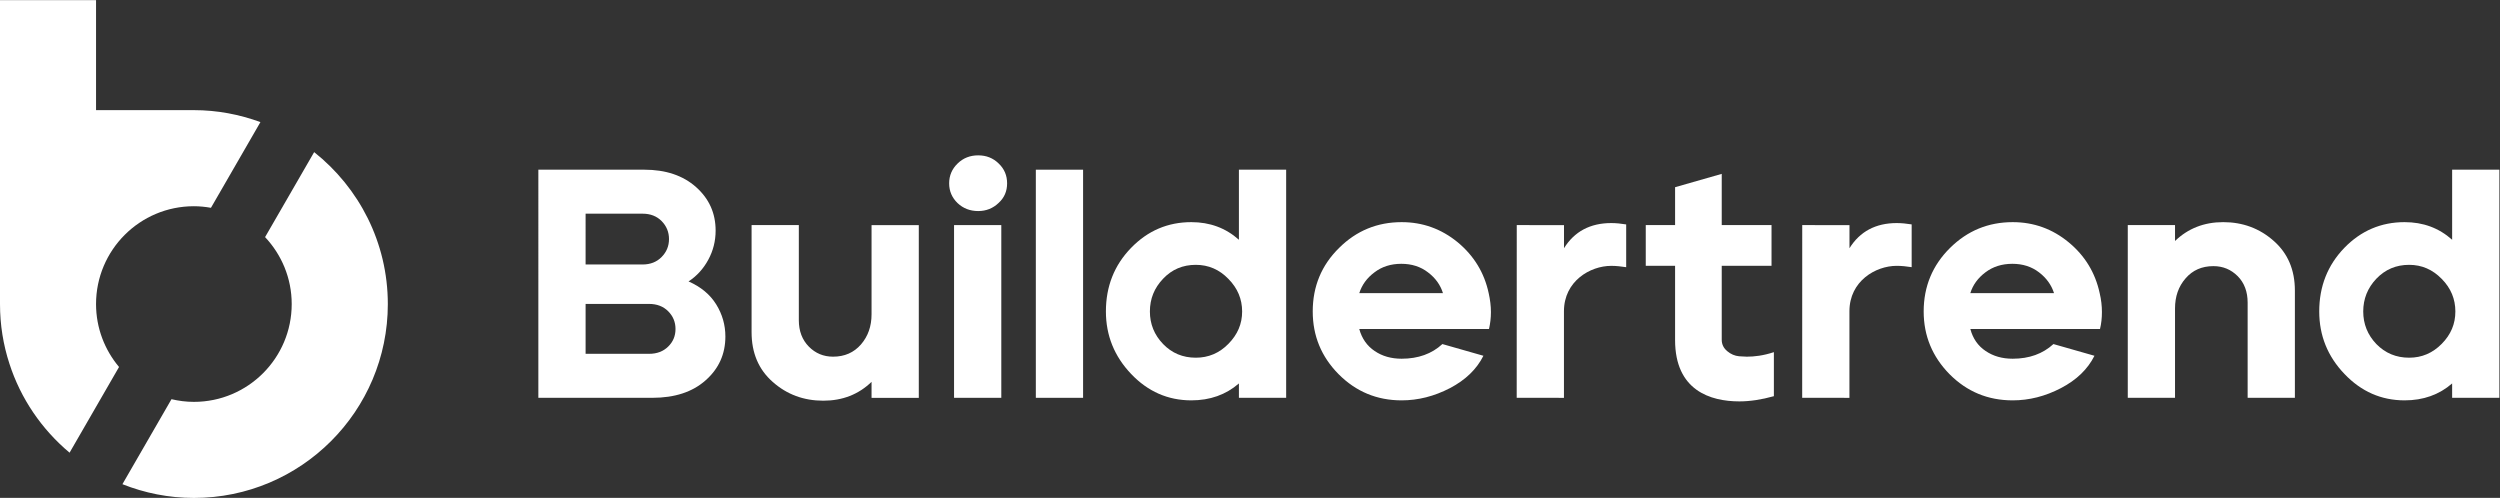
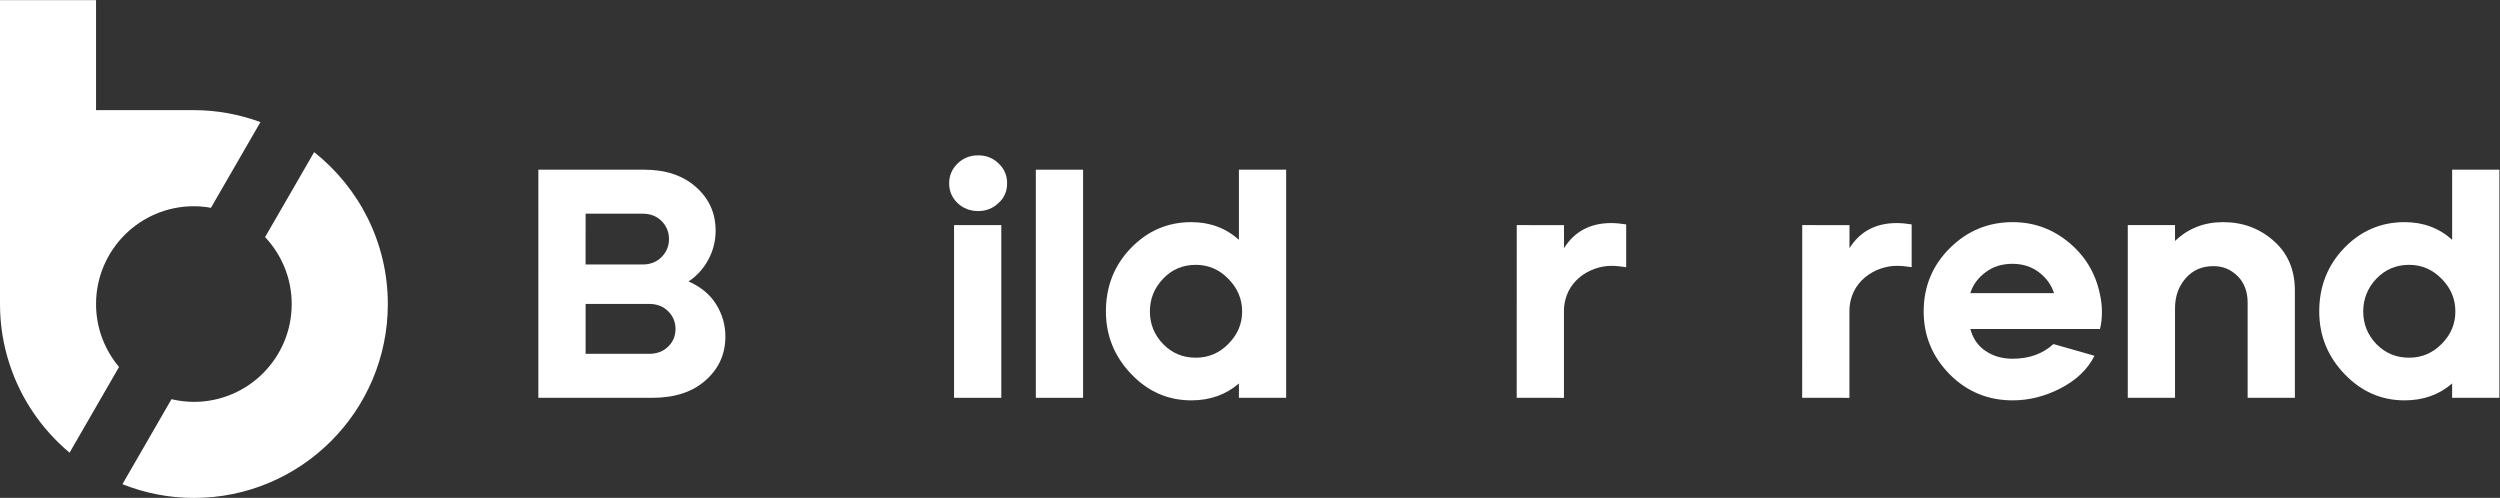
<svg xmlns="http://www.w3.org/2000/svg" xmlns:ns1="http://sodipodi.sourceforge.net/DTD/sodipodi-0.dtd" xmlns:ns2="http://www.inkscape.org/namespaces/inkscape" version="1.1" id="svg2" ns1:docname="Buildertrend_Horiz_2c.eps" x="0px" y="0px" viewBox="0 0 1331.7 265.2" style="enable-background:new 0 0 1331.7 265.2;" xml:space="preserve">
  <rect x="0" y="0" width="1331.7" height="265.2" fill="#333333" stroke="none" />
  <style type="text/css">
	.st0{fill:#FFFFFF;}
</style>
  <ns1:namedview bordercolor="#666666" borderopacity="1.0" id="namedview4" ns2:pagecheckerboard="0" ns2:pageopacity="0.0" ns2:pageshadow="2" pagecolor="#ffffff">
	</ns1:namedview>
  <g id="g8" transform="matrix(1.333,0,0,-1.333,0,265.24)" ns2:groupmode="layer" ns2:label="ink_ext_XXXXXX">
    <g id="g10" transform="scale(0.1)">
-       <path id="path12" class="st0" d="M6949.8,566.1c-17.1,1.6-33,8.1-47.6,20.4c-14.6,12.2-22,27.3-22,45.6v295.5h199v162.8h-199V1295    l-186.4-53.3v-151.4h-117.2V927.5h117.2V630.8c0-201.6,141.5-245,256.8-245c42.3,0,88.3,6.9,138,20.8v176    c-42.1-14-78.5-18.1-108.2-18.1C6977,564.5,6966.9,564.9,6949.8,566.1" />
      <path id="path14" class="st0" d="M774.8,1165.7c23.3,0,46-2.4,68.2-6.3l197.7,342.5c-83,30.4-172.3,47.8-265.9,47.8    c-1.1,0-2.1-0.1-3.2-0.1H383.8v439.6H0V774.9c0-83,13-162.8,37.4-237.7C82.6,396.4,167.3,273.6,278,180.8l197.7,342.5    c-57.2,68-91.9,155.7-91.9,251.5C383.9,990.7,558.9,1165.7,774.8,1165.7" />
      <path id="path16" class="st0" d="M1255.4,1381.9l-196.1-339.6c65.8-70,106.4-163.9,106.4-267.5c0-215.9-175-390.9-390.9-390.9    c-30.8,0-60.7,3.9-89.5,10.7L489.2,54.9C577.6,19.8,673.9,0,774.9,0c427.7,0,774.9,346.7,774.9,774.9    C1549.7,1021,1434.4,1240,1255.4,1381.9" />
      <path id="path18" class="st0" d="M2670.1,604.8c-19.5-19.1-44.8-28.9-76.1-28.9h-253.9v199.4H2594c31.3,0,56.6-9.8,76.1-29.3    c19.5-19.5,29.3-43.1,29.3-70.8C2699.4,647.1,2689.6,623.9,2670.1,604.8z M2340.1,1135.9H2568c30.9,0,56.6-9.8,76.1-29.7    s29.3-44,29.3-71.6c0-28.1-9.8-51.7-29.3-71.6c-19.5-20-45.2-30.1-76.1-30.1h-227.9V1135.9z M2751.5,865.2    c33,21.6,59.4,50.5,78.9,86.7c19.5,35.8,29.3,74.9,29.3,116.4c0,69.6-26,127.4-78.1,173.8c-52.1,46.4-121.3,69.6-207.1,69.6    h-423.2V400.1H2607c89.1,0,160.3,23.2,212.8,70c52.5,46.4,78.9,104.6,78.9,175c0,46-12.2,88.7-36.6,128.2    C2837.8,812.7,2800.7,843.6,2751.5,865.2" />
-       <path id="path20" class="st0" d="M3482.8,733.8c0-48-14.2-87.9-42.3-120.5c-28.5-32.6-65.5-48.8-111.5-48.8    c-38.2,0-70.4,13.4-96.9,40.3c-26.4,26.9-39.9,61.9-39.9,105.4v380.1h-188.8V662.1c0-82.6,28.1-149,84.6-198.6    c56.6-50.1,123.7-74.9,201.9-74.9c76.5,0,140.8,24.8,192.9,75.3v-63.9h188.8v690.2h-188.8V733.8" />
      <path id="path22" class="st0" d="M3812.5,400.1h188.8v690.2h-188.8V400.1" />
      <path id="path24" class="st0" d="M3908.9,1369c-32.1,0-59.8-10.6-82.2-32.6c-22.4-21.6-33.8-48-33.8-79.3    c0-31.3,11.4-57.4,33.8-79c22.4-21.2,50.1-31.7,82.2-31.7s59.4,11,81.8,32.6c22.8,20.8,33.8,46.8,33.8,78.2    c0,31.3-11,57.8-33.8,79.3C3968.3,1358.5,3941.1,1369,3908.9,1369" />
      <path id="path26" class="st0" d="M4139.3,400.1h188.8v911.6h-188.8V400.1" />
      <path id="path28" class="st0" d="M4908.8,615.7c-36.2-37-79.8-55.3-130.2-55.3c-52.1,0-95.6,18.3-130.6,54.5    c-35.4,36.6-52.9,80.2-52.9,130.2c0,50.5,17.5,94,52.9,131c35,37,78.5,55.4,130.6,55.4c50.5,0,94-18.7,130.2-56.2    c36.6-37,54.9-80.6,54.9-130.2C4963.8,695.9,4945.5,652.8,4908.8,615.7z M4950.8,1031.7c-52.9,47.2-116.4,70.4-190.1,70.4    c-94,0-174.2-34.2-240.9-103c-67.1-69.2-100.5-153.8-100.5-253.9c0-96.1,33.8-179.5,100.9-249.9    c67.1-70.4,147.3-105.4,240.5-105.4c74.5,0,138,22.4,190.1,67.6v-57.4h188.8v911.6h-188.8V1031.7" />
-       <path id="path30" class="st0" d="M5431.8,818.4c10.6,33,30.5,60.6,60.6,83c29.7,22.8,65.5,34.2,107.4,34.2    c41.5,0,77.3-11.4,106.6-34.2c29.7-22.4,49.6-50.1,59.8-83H5431.8z M5825.3,1021.5c-65.5,53.7-140,80.6-224.2,80.6    c-97.3,0-180.7-34.2-249.9-103c-70.4-69.2-105.4-153.8-105.4-253.9c0-97.3,34.2-180.7,103.4-250.7    c69.2-69.6,153-104.6,251.9-104.6c65.9,0,130.2,16.3,192.9,48.8c62.3,32.6,107,75.7,133.9,129.4l-164,46.8    c-42.3-39.1-96.9-58.6-162.8-58.6c-41.5,0-77.7,10.2-107.9,30.9c-30.5,20.4-50.9,49.6-61.5,87.9h518.5c4.9,21.6,7.7,43.9,7.7,67.6    c0,24.4-3.2,49.7-9,75.7C5931.5,899.8,5890,967.8,5825.3,1021.5" />
      <path id="path32" class="st0" d="M7873.6,818.4c10.2,33,30.5,60.6,60.2,83c30.1,22.8,65.9,34.2,107.9,34.2    c41.5,0,76.9-11.4,106.6-34.2c29.3-22.4,49.3-50.1,59.8-83H7873.6z M8266.7,1021.5c-65.1,53.7-139.6,80.6-223.8,80.6    c-97.3,0-180.7-34.2-250.3-103c-70-69.2-105.4-153.8-105.4-253.9c0-97.3,34.6-180.7,103.4-250.7c69.2-69.6,153-104.6,252.3-104.6    c65.9,0,130.2,16.3,192.5,48.8c62.7,32.6,107.4,75.7,134.3,129.4l-164,46.8c-42.7-39.1-96.9-58.6-162.8-58.6    c-41.9,0-77.7,10.2-108.2,30.9c-30.5,20.4-50.9,49.6-61,87.9h518.1c5.3,21.6,7.7,43.9,7.7,67.6c0,24.4-2.8,49.7-9,75.7    C8372.9,899.8,8331.8,967.8,8266.7,1021.5" />
      <path id="path34" class="st0" d="M9085.9,1027.2c-56.6,50.1-123.7,74.9-201.8,74.9c-76.5,0-140.4-25.2-192.5-75.3v63.5h-188.8    V400.1h188.8V757c0,48,13.8,87.9,42.3,120.5c28.1,32.6,65.1,48.8,111.1,48.8c38.3,0,70.4-13.4,97.3-40.3    c26.5-26.9,39.5-62.3,39.5-105.4V400.1h188.8v428.5C9170.6,911.2,9142.5,977.5,9085.9,1027.2" />
      <path id="path36" class="st0" d="M9757.4,615.7c-36.6-37-79.8-55.3-130.2-55.3c-52.1,0-95.6,18.3-131,54.5    c-35,36.6-52.5,80.2-52.5,130.2c0,50.5,17.5,94,52.5,131c35.4,37,79,55.4,131,55.4c50.5,0,93.6-18.7,130.2-56.2    c36.6-37,54.5-80.6,54.5-130.2C9812,695.9,9794.1,652.8,9757.4,615.7z M9799,1311.7v-280c-52.9,47.2-116,70.4-190.1,70.4    c-93.6,0-174.2-34.2-240.9-103c-66.7-69.2-100.1-153.8-100.1-253.9c0-96.1,33.4-179.5,100.9-249.9    c67.2-70.4,147.3-105.4,240.1-105.4c74.9,0,138,22.4,190.1,67.6v-57.4h188.8v911.6H9799" />
      <path id="path38" class="st0" d="M6438.7,1098.4c-84.2,0-147.3-33.8-188.8-100.5l0,92.3l-188.8,0.1l-0.2-690.2l188.8-0.1l0,345.9    c0,120.4,104.7,181.5,188.9,181.5c19.2,0,39.1-2.1,59.8-5.3l0,170.9C6477.8,1096.3,6457.9,1098.4,6438.7,1098.4" />
      <path id="path40" class="st0" d="M7579.5,1098.4c-84.2,0-147.3-33.8-188.8-100.5l0,92.3l-188.8,0.1l-0.2-690.2l188.8-0.1V746    c0,120.4,104.7,181.5,188.9,181.5c19.2,0,39.1-2.1,59.8-5.3l0,170.9C7618.6,1096.3,7598.7,1098.4,7579.5,1098.4" />
    </g>
  </g>
</svg>